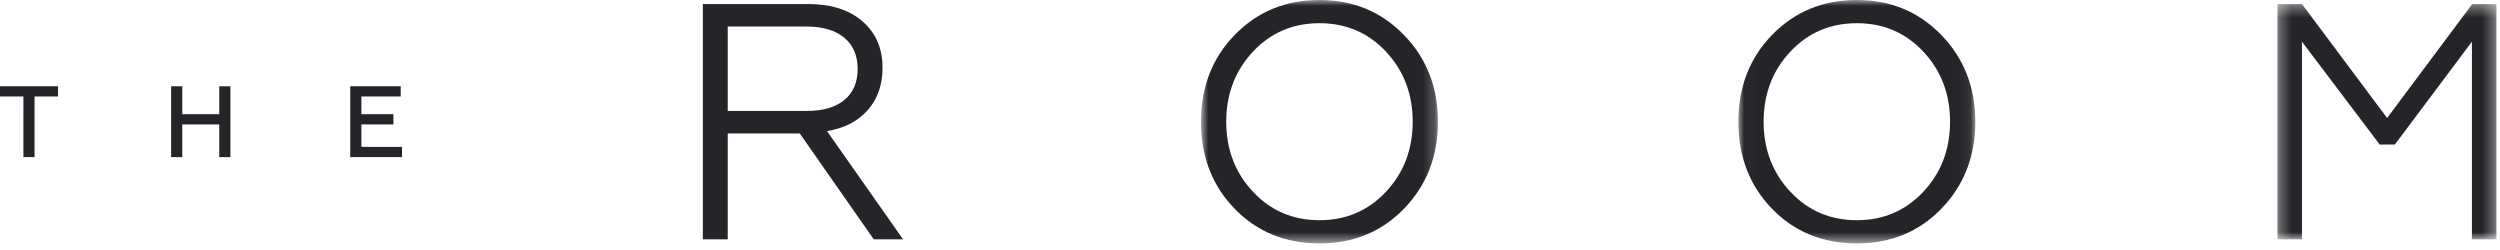
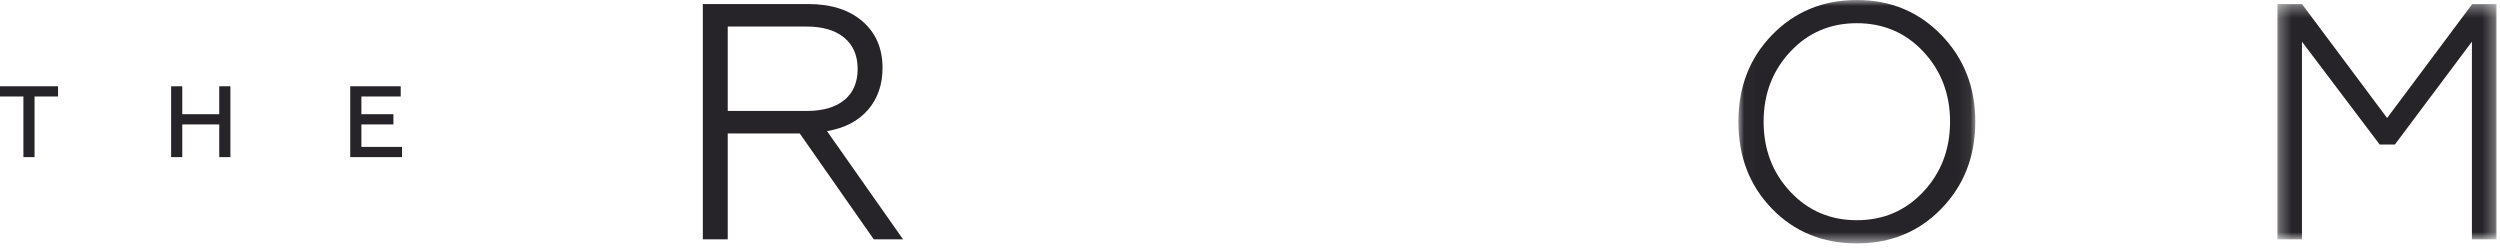
<svg xmlns="http://www.w3.org/2000/svg" width="210" height="21" viewBox="0 0 210 21" fill="none">
  <path fill-rule="evenodd" clip-rule="evenodd" d="M0 7.247V8.105H1.966V13.198H2.902V8.105H4.876V7.247H0Z" fill="#262429" />
  <path fill-rule="evenodd" clip-rule="evenodd" d="M15.311 13.198H14.375V7.247H15.311V9.593H18.417V7.247H19.354V13.198H18.417V10.452H15.311V13.198Z" fill="#262429" />
  <path fill-rule="evenodd" clip-rule="evenodd" d="M33.77 13.198H29.42V7.247H33.66V8.105H30.357V9.593H33.047V10.452H30.357V12.339H33.77V13.198Z" fill="#262429" />
-   <path fill-rule="evenodd" clip-rule="evenodd" d="M61.13 2.231V9.319H67.773C69.13 9.319 70.18 9.013 70.925 8.401C71.67 7.789 72.042 6.919 72.042 5.789C72.042 4.659 71.664 3.784 70.911 3.163C70.157 2.541 69.111 2.231 67.773 2.231H61.13ZM61.13 20.106H59.038V0.339H67.886C69.808 0.339 71.33 0.824 72.451 1.793C73.573 2.763 74.133 4.066 74.133 5.704C74.133 7.116 73.724 8.293 72.904 9.234C72.084 10.175 70.939 10.768 69.469 11.013L75.858 20.106H73.398L67.18 11.211H61.13V20.106Z" fill="#262429" />
+   <path fill-rule="evenodd" clip-rule="evenodd" d="M61.13 2.231V9.319H67.773C69.13 9.319 70.18 9.013 70.925 8.401C71.67 7.789 72.042 6.919 72.042 5.789C72.042 4.659 71.664 3.784 70.911 3.163C70.157 2.541 69.111 2.231 67.773 2.231H61.13ZM61.13 20.106H59.038V0.339H67.886C69.808 0.339 71.33 0.824 72.451 1.793C73.573 2.763 74.133 4.066 74.133 5.704C74.133 7.116 73.724 8.293 72.904 9.234C72.084 10.175 70.939 10.768 69.469 11.013L75.858 20.106H73.398L67.18 11.211H61.13Z" fill="#262429" />
  <mask id="mask0_4833:4631" style="mask-type:alpha" maskUnits="userSpaceOnUse" x="100" y="0" width="21" height="21">
    <path fill-rule="evenodd" clip-rule="evenodd" d="M100.885 0H120.786V20.445H100.885V0Z" fill="white" />
  </mask>
  <g mask="url(#mask0_4833:4631)">
-     <path fill-rule="evenodd" clip-rule="evenodd" d="M105.267 16.124C106.756 17.706 108.612 18.497 110.836 18.497C113.059 18.497 114.915 17.706 116.404 16.124C117.912 14.524 118.666 12.557 118.666 10.223C118.666 7.888 117.912 5.921 116.404 4.32C114.915 2.739 113.059 1.949 110.836 1.949C108.612 1.949 106.756 2.739 105.267 4.32C103.759 5.921 103.005 7.888 103.005 10.223C103.005 12.557 103.759 14.524 105.267 16.124ZM103.712 2.937C105.615 0.979 107.99 0 110.836 0C113.662 0 116.027 0.979 117.931 2.937C119.834 4.895 120.786 7.323 120.786 10.223C120.786 13.14 119.834 15.579 117.931 17.536C116.046 19.476 113.681 20.445 110.836 20.445C107.971 20.445 105.596 19.476 103.712 17.536C101.827 15.597 100.885 13.159 100.885 10.223C100.885 7.305 101.827 4.876 103.712 2.937Z" fill="#262429" />
-   </g>
+     </g>
  <mask id="mask1_4833:4631" style="mask-type:alpha" maskUnits="userSpaceOnUse" x="146" y="0" width="20" height="21">
    <path fill-rule="evenodd" clip-rule="evenodd" d="M146.024 0H165.925V20.445H146.024V0Z" fill="white" />
  </mask>
  <g mask="url(#mask1_4833:4631)">
    <path fill-rule="evenodd" clip-rule="evenodd" d="M150.405 16.124C151.894 17.706 153.75 18.497 155.974 18.497C158.198 18.497 160.054 17.706 161.543 16.124C163.05 14.524 163.804 12.557 163.804 10.223C163.804 7.888 163.05 5.921 161.543 4.32C160.054 2.739 158.198 1.949 155.974 1.949C153.75 1.949 151.894 2.739 150.405 4.32C148.898 5.921 148.144 7.888 148.144 10.223C148.144 12.557 148.898 14.524 150.405 16.124ZM148.85 2.937C150.754 0.979 153.128 0 155.974 0C158.801 0 161.166 0.979 163.069 2.937C164.972 4.895 165.925 7.323 165.925 10.223C165.925 13.14 164.972 15.579 163.069 17.536C161.185 19.476 158.82 20.445 155.974 20.445C153.109 20.445 150.735 19.476 148.85 17.536C146.966 15.597 146.024 13.159 146.024 10.223C146.024 7.305 146.966 4.876 148.85 2.937Z" fill="#262429" />
  </g>
  <mask id="mask2_4833:4631" style="mask-type:alpha" maskUnits="userSpaceOnUse" x="191" y="0" width="19" height="21">
    <path fill-rule="evenodd" clip-rule="evenodd" d="M191.302 0.339H209.704V20.106H191.302V0.339Z" fill="white" />
  </mask>
  <g mask="url(#mask2_4833:4631)">
    <path fill-rule="evenodd" clip-rule="evenodd" d="M193.365 20.106H191.302V0.339H193.365L200.517 9.912L207.668 0.339H209.704V20.106H207.641V3.501L201.167 12.143H199.895L193.365 3.501V20.106Z" fill="#262429" />
  </g>
</svg>